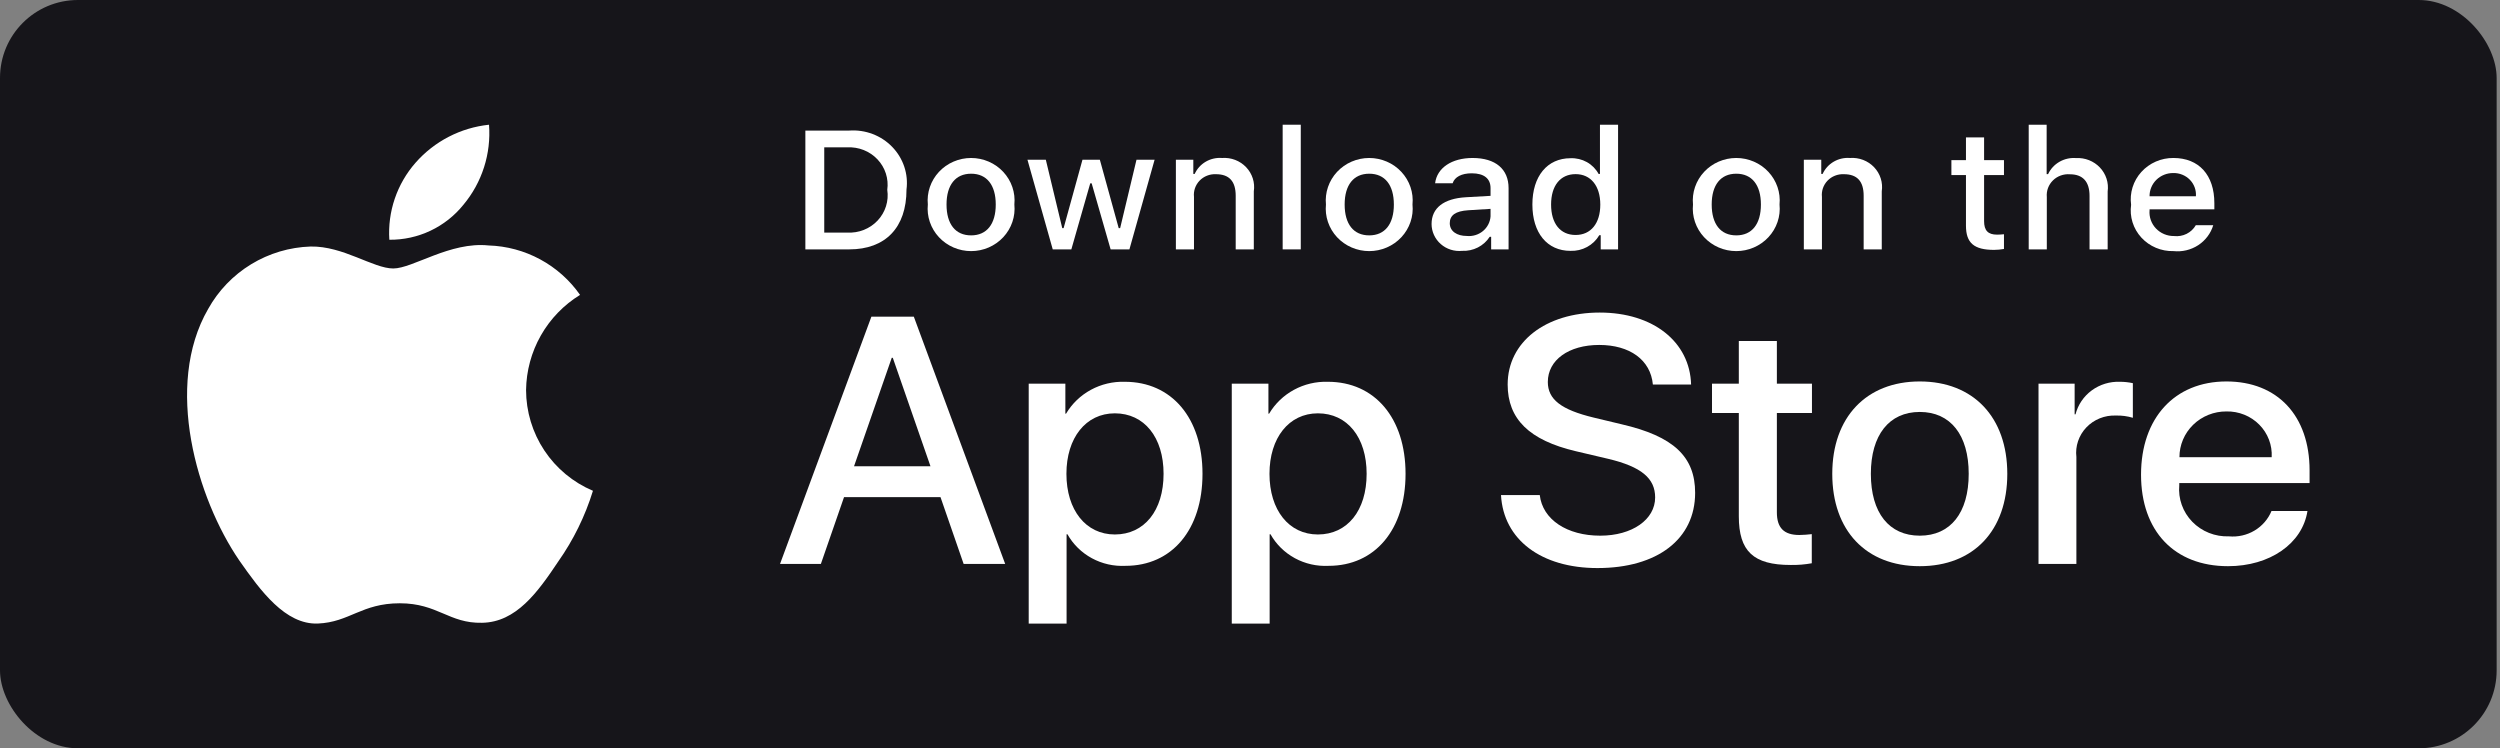
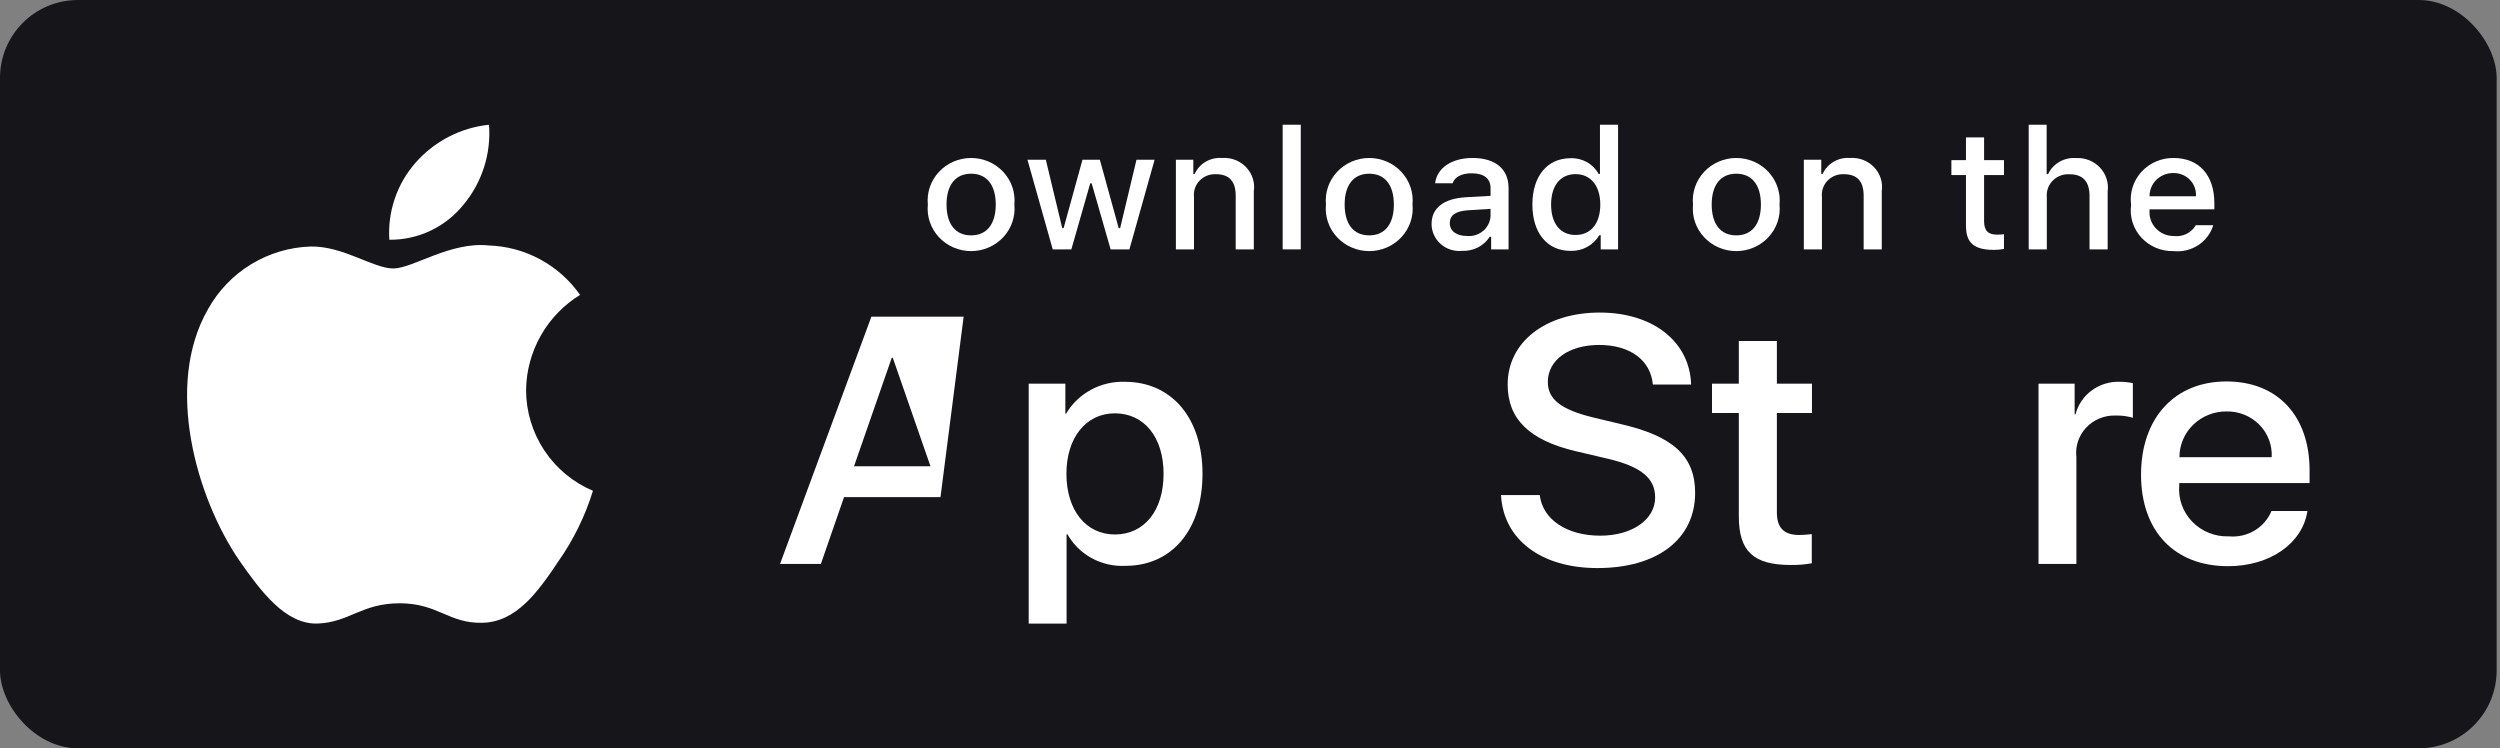
<svg xmlns="http://www.w3.org/2000/svg" width="294" height="88" viewBox="0 0 294 88" fill="none">
  <rect x="0" y="0" width="294" height="88" fill="#808080" stroke="none" />
  <rect width="293.606" height="88" rx="9.167" fill="#16151A" />
  <path d="M61.866 45.865C61.895 43.616 62.492 41.411 63.602 39.456C64.712 37.5 66.299 35.856 68.215 34.679C66.998 32.941 65.392 31.51 63.525 30.501C61.659 29.492 59.583 28.932 57.462 28.866C52.938 28.391 48.552 31.573 46.247 31.573C43.897 31.573 40.347 28.913 36.525 28.991C34.053 29.071 31.643 29.79 29.531 31.078C27.419 32.366 25.677 34.179 24.474 36.341C19.264 45.362 23.15 58.62 28.142 65.912C30.639 69.482 33.557 73.471 37.376 73.329C41.113 73.174 42.508 70.946 47.019 70.946C51.488 70.946 52.798 73.329 56.694 73.239C60.704 73.174 63.23 69.653 65.64 66.048C67.434 63.504 68.814 60.692 69.731 57.717C67.401 56.731 65.413 55.082 64.014 52.974C62.616 50.867 61.868 48.394 61.866 45.865V45.865Z" fill="white" />
  <path d="M54.506 24.071C56.693 21.447 57.77 18.073 57.509 14.667C54.169 15.018 51.083 16.614 48.867 19.138C47.784 20.371 46.954 21.806 46.426 23.36C45.897 24.913 45.68 26.556 45.786 28.194C47.457 28.211 49.11 27.849 50.62 27.135C52.131 26.421 53.459 25.373 54.506 24.071Z" fill="white" />
-   <path d="M110.602 58.461H99.259L96.535 66.32H91.731L102.475 37.242H107.466L118.21 66.32H113.324L110.602 58.461ZM100.434 54.834H109.425L104.993 42.079H104.869L100.434 54.834Z" fill="white" />
+   <path d="M110.602 58.461H99.259L96.535 66.32H91.731L102.475 37.242H107.466H113.324L110.602 58.461ZM100.434 54.834H109.425L104.993 42.079H104.869L100.434 54.834Z" fill="white" />
  <path d="M141.414 55.721C141.414 62.309 137.805 66.542 132.359 66.542C130.98 66.613 129.608 66.302 128.401 65.646C127.193 64.99 126.199 64.015 125.533 62.833H125.43V73.334H120.976V45.12H125.287V48.646H125.369C126.066 47.47 127.077 46.5 128.293 45.84C129.51 45.18 130.887 44.855 132.277 44.898C137.784 44.898 141.414 49.152 141.414 55.721ZM136.836 55.721C136.836 51.429 134.566 48.608 131.103 48.608C127.7 48.608 125.411 51.489 125.411 55.721C125.411 59.993 127.7 62.854 131.103 62.854C134.566 62.854 136.836 60.053 136.836 55.721Z" fill="white" />
-   <path d="M165.293 55.721C165.293 62.309 161.685 66.542 156.239 66.542C154.86 66.613 153.488 66.302 152.28 65.646C151.073 64.99 150.079 64.015 149.413 62.833H149.31V73.334H144.856V45.12H149.167V48.646H149.249C149.946 47.47 150.957 46.5 152.173 45.84C153.39 45.18 154.766 44.855 156.157 44.898C161.664 44.898 165.293 49.152 165.293 55.721ZM160.716 55.721C160.716 51.429 158.446 48.608 154.982 48.608C151.58 48.608 149.291 51.489 149.291 55.721C149.291 59.993 151.58 62.854 154.982 62.854C158.446 62.854 160.716 60.053 160.716 55.721H160.716Z" fill="white" />
  <path d="M181.076 58.218C181.406 61.101 184.273 62.995 188.19 62.995C191.944 62.995 194.645 61.101 194.645 58.501C194.645 56.244 193.016 54.893 189.159 53.967L185.302 53.059C179.838 51.769 177.301 49.272 177.301 45.22C177.301 40.203 181.776 36.757 188.129 36.757C194.418 36.757 198.728 40.203 198.873 45.22H194.378C194.109 42.318 191.654 40.566 188.066 40.566C184.479 40.566 182.024 42.339 182.024 44.918C182.024 46.974 183.592 48.184 187.427 49.11L190.706 49.896C196.812 51.307 199.348 53.704 199.348 57.957C199.348 63.397 194.914 66.804 187.86 66.804C181.261 66.804 176.805 63.477 176.517 58.218L181.076 58.218Z" fill="white" />
  <path d="M208.96 40.102V45.12H213.086V48.566H208.96V60.253C208.96 62.069 209.786 62.915 211.6 62.915C212.089 62.907 212.578 62.873 213.065 62.814V66.24C212.249 66.388 211.42 66.456 210.591 66.441C206.198 66.441 204.485 64.829 204.485 60.717V48.566H201.331V45.12H204.485V40.102H208.96Z" fill="white" />
-   <path d="M215.475 55.721C215.475 49.051 219.496 44.859 225.765 44.859C232.056 44.859 236.058 49.051 236.058 55.721C236.058 62.41 232.077 66.583 225.765 66.583C219.456 66.583 215.475 62.41 215.475 55.721ZM231.52 55.721C231.52 51.146 229.374 48.445 225.765 48.445C222.157 48.445 220.013 51.166 220.013 55.721C220.013 60.315 222.157 62.995 225.765 62.995C229.374 62.995 231.52 60.315 231.52 55.721H231.52Z" fill="white" />
  <path d="M239.729 45.12H243.977V48.728H244.08C244.367 47.602 245.043 46.605 245.993 45.908C246.944 45.211 248.111 44.854 249.299 44.898C249.812 44.897 250.324 44.951 250.824 45.061V49.131C250.176 48.938 249.501 48.849 248.823 48.868C248.176 48.842 247.531 48.954 246.933 49.195C246.334 49.436 245.796 49.8 245.355 50.264C244.914 50.727 244.581 51.278 244.379 51.879C244.176 52.48 244.109 53.117 244.183 53.745V66.32H239.729L239.729 45.12Z" fill="white" />
  <path d="M271.358 60.093C270.758 63.942 266.923 66.583 262.015 66.583C255.704 66.583 251.786 62.451 251.786 55.822C251.786 49.172 255.725 44.859 261.828 44.859C267.831 44.859 271.606 48.889 271.606 55.316V56.807H256.282V57.07C256.211 57.851 256.311 58.637 256.575 59.376C256.839 60.116 257.261 60.792 257.813 61.36C258.365 61.928 259.035 62.375 259.777 62.67C260.519 62.966 261.317 63.104 262.118 63.075C263.171 63.172 264.227 62.934 265.13 62.396C266.032 61.859 266.734 61.051 267.129 60.093L271.358 60.093ZM256.303 53.766H267.15C267.19 53.065 267.081 52.363 266.83 51.704C266.579 51.046 266.192 50.445 265.692 49.94C265.192 49.434 264.591 49.036 263.926 48.768C263.261 48.501 262.547 48.37 261.828 48.386C261.103 48.381 260.384 48.517 259.713 48.786C259.042 49.055 258.432 49.451 257.918 49.951C257.404 50.451 256.997 51.046 256.72 51.701C256.443 52.355 256.301 53.057 256.303 53.766V53.766Z" fill="white" />
-   <path d="M99.876 15.355C100.809 15.289 101.746 15.427 102.619 15.758C103.491 16.089 104.278 16.606 104.921 17.27C105.565 17.934 106.05 18.729 106.341 19.599C106.632 20.468 106.722 21.39 106.604 22.297C106.604 26.761 104.135 29.327 99.876 29.327H94.711V15.355H99.876ZM96.932 27.351H99.628C100.295 27.39 100.962 27.283 101.582 27.038C102.202 26.793 102.757 26.416 103.209 25.935C103.661 25.453 103.997 24.88 104.193 24.255C104.389 23.631 104.441 22.972 104.343 22.326C104.434 21.682 104.377 21.027 104.178 20.407C103.979 19.788 103.642 19.218 103.191 18.741C102.74 18.264 102.187 17.889 101.571 17.645C100.955 17.401 100.291 17.293 99.628 17.329H96.932V27.351Z" fill="white" />
  <path d="M109.113 24.05C109.045 23.357 109.126 22.658 109.351 21.997C109.576 21.337 109.939 20.73 110.418 20.215C110.898 19.699 111.482 19.288 112.133 19.006C112.785 18.725 113.489 18.579 114.201 18.579C114.914 18.579 115.618 18.725 116.27 19.006C116.921 19.288 117.505 19.699 117.984 20.215C118.464 20.73 118.827 21.337 119.052 21.997C119.277 22.658 119.358 23.357 119.29 24.05C119.359 24.744 119.279 25.444 119.055 26.105C118.831 26.767 118.467 27.375 117.988 27.891C117.509 28.407 116.924 28.82 116.272 29.102C115.62 29.384 114.915 29.53 114.201 29.53C113.488 29.53 112.783 29.384 112.131 29.102C111.479 28.82 110.894 28.407 110.415 27.891C109.936 27.375 109.572 26.767 109.348 26.105C109.124 25.444 109.043 24.744 109.113 24.05V24.05ZM117.1 24.05C117.1 21.764 116.049 20.428 114.205 20.428C112.354 20.428 111.312 21.764 111.312 24.05C111.312 26.354 112.354 27.68 114.205 27.68C116.049 27.68 117.1 26.345 117.1 24.05H117.1Z" fill="white" />
  <path d="M132.819 29.327H130.61L128.38 21.562H128.211L125.99 29.327H123.802L120.828 18.783H122.988L124.921 26.829H125.08L127.299 18.783H129.342L131.56 26.829H131.729L133.652 18.783H135.782L132.819 29.327Z" fill="white" />
  <path d="M138.284 18.782H140.334V20.457H140.493C140.763 19.856 141.218 19.351 141.795 19.015C142.373 18.678 143.043 18.526 143.713 18.579C144.238 18.54 144.765 18.617 145.256 18.805C145.746 18.993 146.187 19.286 146.545 19.662C146.904 20.039 147.171 20.489 147.328 20.981C147.484 21.472 147.525 21.991 147.448 22.5V29.326H145.318V23.023C145.318 21.329 144.565 20.486 142.99 20.486C142.633 20.47 142.278 20.529 141.947 20.66C141.616 20.79 141.318 20.989 141.073 21.243C140.828 21.497 140.643 21.8 140.529 22.13C140.415 22.46 140.375 22.811 140.413 23.158V29.326H138.284L138.284 18.782Z" fill="white" />
  <path d="M150.841 14.667H152.971V29.327H150.841V14.667Z" fill="white" />
  <path d="M155.931 24.05C155.864 23.357 155.945 22.658 156.17 21.997C156.395 21.337 156.758 20.73 157.237 20.215C157.717 19.699 158.301 19.288 158.952 19.006C159.604 18.725 160.308 18.579 161.021 18.579C161.733 18.579 162.438 18.725 163.089 19.006C163.741 19.288 164.325 19.699 164.804 20.215C165.283 20.73 165.647 21.337 165.872 21.997C166.097 22.658 166.178 23.357 166.11 24.05C166.179 24.744 166.099 25.444 165.875 26.105C165.65 26.767 165.287 27.375 164.807 27.892C164.328 28.408 163.744 28.82 163.091 29.102C162.439 29.384 161.734 29.53 161.021 29.53C160.307 29.53 159.602 29.384 158.95 29.102C158.298 28.82 157.713 28.408 157.234 27.892C156.755 27.375 156.391 26.767 156.167 26.105C155.942 25.444 155.862 24.744 155.931 24.05V24.05ZM163.918 24.05C163.918 21.765 162.868 20.428 161.024 20.428C159.173 20.428 158.131 21.765 158.131 24.05C158.131 26.354 159.173 27.68 161.024 27.68C162.868 27.68 163.919 26.345 163.919 24.05H163.918Z" fill="white" />
  <path d="M168.352 26.345C168.352 24.447 169.798 23.353 172.366 23.197L175.289 23.032V22.122C175.289 21.009 174.535 20.38 173.079 20.38C171.891 20.38 171.067 20.806 170.83 21.552H168.769C168.986 19.741 170.73 18.579 173.178 18.579C175.883 18.579 177.409 19.895 177.409 22.122V29.327H175.359V27.845H175.19C174.848 28.376 174.368 28.81 173.799 29.101C173.229 29.391 172.591 29.529 171.949 29.5C171.496 29.546 171.038 29.499 170.605 29.362C170.172 29.224 169.773 29 169.434 28.702C169.095 28.405 168.824 28.042 168.638 27.636C168.451 27.23 168.354 26.79 168.352 26.345V26.345ZM175.289 25.444V24.562L172.654 24.727C171.167 24.824 170.493 25.318 170.493 26.248C170.493 27.197 171.336 27.749 172.494 27.749C172.834 27.782 173.177 27.749 173.503 27.65C173.829 27.552 174.131 27.39 174.392 27.175C174.652 26.96 174.866 26.696 175.02 26.398C175.174 26.101 175.266 25.776 175.289 25.444V25.444Z" fill="white" />
  <path d="M180.208 24.051C180.208 20.719 181.961 18.608 184.687 18.608C185.361 18.578 186.031 18.736 186.617 19.063C187.203 19.391 187.681 19.875 187.996 20.458H188.155V14.667H190.285V29.327H188.244V27.661H188.076C187.736 28.241 187.241 28.718 186.644 29.043C186.047 29.367 185.37 29.526 184.687 29.501C181.942 29.501 180.208 27.39 180.208 24.051ZM182.408 24.051C182.408 26.287 183.487 27.633 185.291 27.633C187.086 27.633 188.195 26.268 188.195 24.06C188.195 21.862 187.074 20.478 185.291 20.478C183.498 20.478 182.408 21.832 182.408 24.051H182.408Z" fill="white" />
  <path d="M199.096 24.05C199.028 23.357 199.109 22.658 199.334 21.997C199.559 21.337 199.922 20.73 200.402 20.215C200.881 19.699 201.465 19.288 202.116 19.006C202.768 18.725 203.472 18.579 204.185 18.579C204.897 18.579 205.602 18.725 206.253 19.006C206.904 19.288 207.488 19.699 207.968 20.215C208.447 20.73 208.81 21.337 209.035 21.997C209.26 22.658 209.341 23.357 209.273 24.05C209.343 24.744 209.262 25.444 209.038 26.105C208.814 26.767 208.45 27.375 207.971 27.891C207.492 28.407 206.907 28.82 206.255 29.102C205.603 29.384 204.898 29.53 204.185 29.53C203.471 29.53 202.766 29.384 202.114 29.102C201.462 28.82 200.877 28.407 200.398 27.891C199.919 27.375 199.555 26.767 199.331 26.105C199.107 25.444 199.027 24.744 199.096 24.05V24.05ZM207.083 24.05C207.083 21.764 206.032 20.428 204.188 20.428C202.337 20.428 201.296 21.764 201.296 24.05C201.296 26.354 202.337 27.68 204.188 27.68C206.032 27.68 207.083 26.345 207.083 24.05Z" fill="white" />
  <path d="M212.131 18.782H214.181V20.457H214.34C214.61 19.856 215.065 19.351 215.643 19.015C216.22 18.678 216.89 18.526 217.56 18.579C218.085 18.54 218.612 18.617 219.103 18.805C219.593 18.993 220.034 19.286 220.393 19.662C220.751 20.039 221.019 20.489 221.175 20.981C221.331 21.472 221.372 21.991 221.295 22.5V29.326H219.166V23.023C219.166 21.329 218.412 20.486 216.837 20.486C216.481 20.47 216.125 20.529 215.794 20.66C215.463 20.79 215.165 20.989 214.92 21.243C214.676 21.497 214.49 21.8 214.376 22.13C214.262 22.46 214.223 22.811 214.26 23.158V29.326H212.131V18.782Z" fill="white" />
  <path d="M233.329 16.158V18.831H235.667V20.584H233.329V26.006C233.329 27.11 233.794 27.594 234.855 27.594C235.126 27.593 235.397 27.577 235.667 27.546V29.279C235.284 29.346 234.897 29.382 234.508 29.386C232.14 29.386 231.197 28.572 231.197 26.539V20.584H229.484V18.831H231.197V16.158H233.329Z" fill="white" />
  <path d="M238.576 14.667H240.686V20.478H240.855C241.138 19.87 241.606 19.363 242.195 19.025C242.783 18.687 243.465 18.535 244.145 18.589C244.668 18.561 245.19 18.646 245.674 18.838C246.159 19.03 246.595 19.325 246.949 19.7C247.304 20.076 247.57 20.523 247.728 21.01C247.886 21.498 247.931 22.013 247.861 22.52V29.327H245.73V23.033C245.73 21.349 244.927 20.496 243.422 20.496C243.056 20.466 242.688 20.516 242.344 20.64C241.999 20.764 241.686 20.96 241.428 21.215C241.169 21.47 240.97 21.776 240.845 22.114C240.721 22.451 240.673 22.811 240.705 23.169V29.327H238.576L238.576 14.667Z" fill="white" />
  <path d="M260.279 26.48C259.989 27.444 259.363 28.277 258.508 28.835C257.653 29.392 256.625 29.639 255.603 29.53C254.892 29.549 254.186 29.416 253.533 29.14C252.88 28.865 252.296 28.454 251.821 27.937C251.347 27.419 250.994 26.806 250.786 26.142C250.578 25.477 250.521 24.776 250.618 24.088C250.524 23.398 250.582 22.695 250.789 22.029C250.996 21.362 251.348 20.747 251.82 20.224C252.291 19.702 252.873 19.285 253.524 19.001C254.175 18.717 254.881 18.573 255.594 18.579C258.596 18.579 260.408 20.584 260.408 23.895V24.621H252.788V24.737C252.754 25.124 252.804 25.514 252.934 25.881C253.064 26.248 253.27 26.584 253.541 26.869C253.811 27.153 254.14 27.379 254.505 27.532C254.87 27.686 255.264 27.762 255.662 27.758C256.171 27.818 256.687 27.728 257.144 27.501C257.601 27.273 257.979 26.918 258.229 26.48L260.279 26.48ZM252.788 23.082H258.238C258.265 22.728 258.216 22.372 258.094 22.038C257.971 21.704 257.779 21.399 257.529 21.141C257.279 20.884 256.976 20.681 256.641 20.545C256.306 20.408 255.945 20.342 255.582 20.35C255.214 20.346 254.848 20.413 254.507 20.549C254.166 20.685 253.856 20.886 253.595 21.14C253.335 21.395 253.129 21.698 252.991 22.031C252.852 22.365 252.783 22.722 252.788 23.082H252.788Z" fill="white" />
</svg>